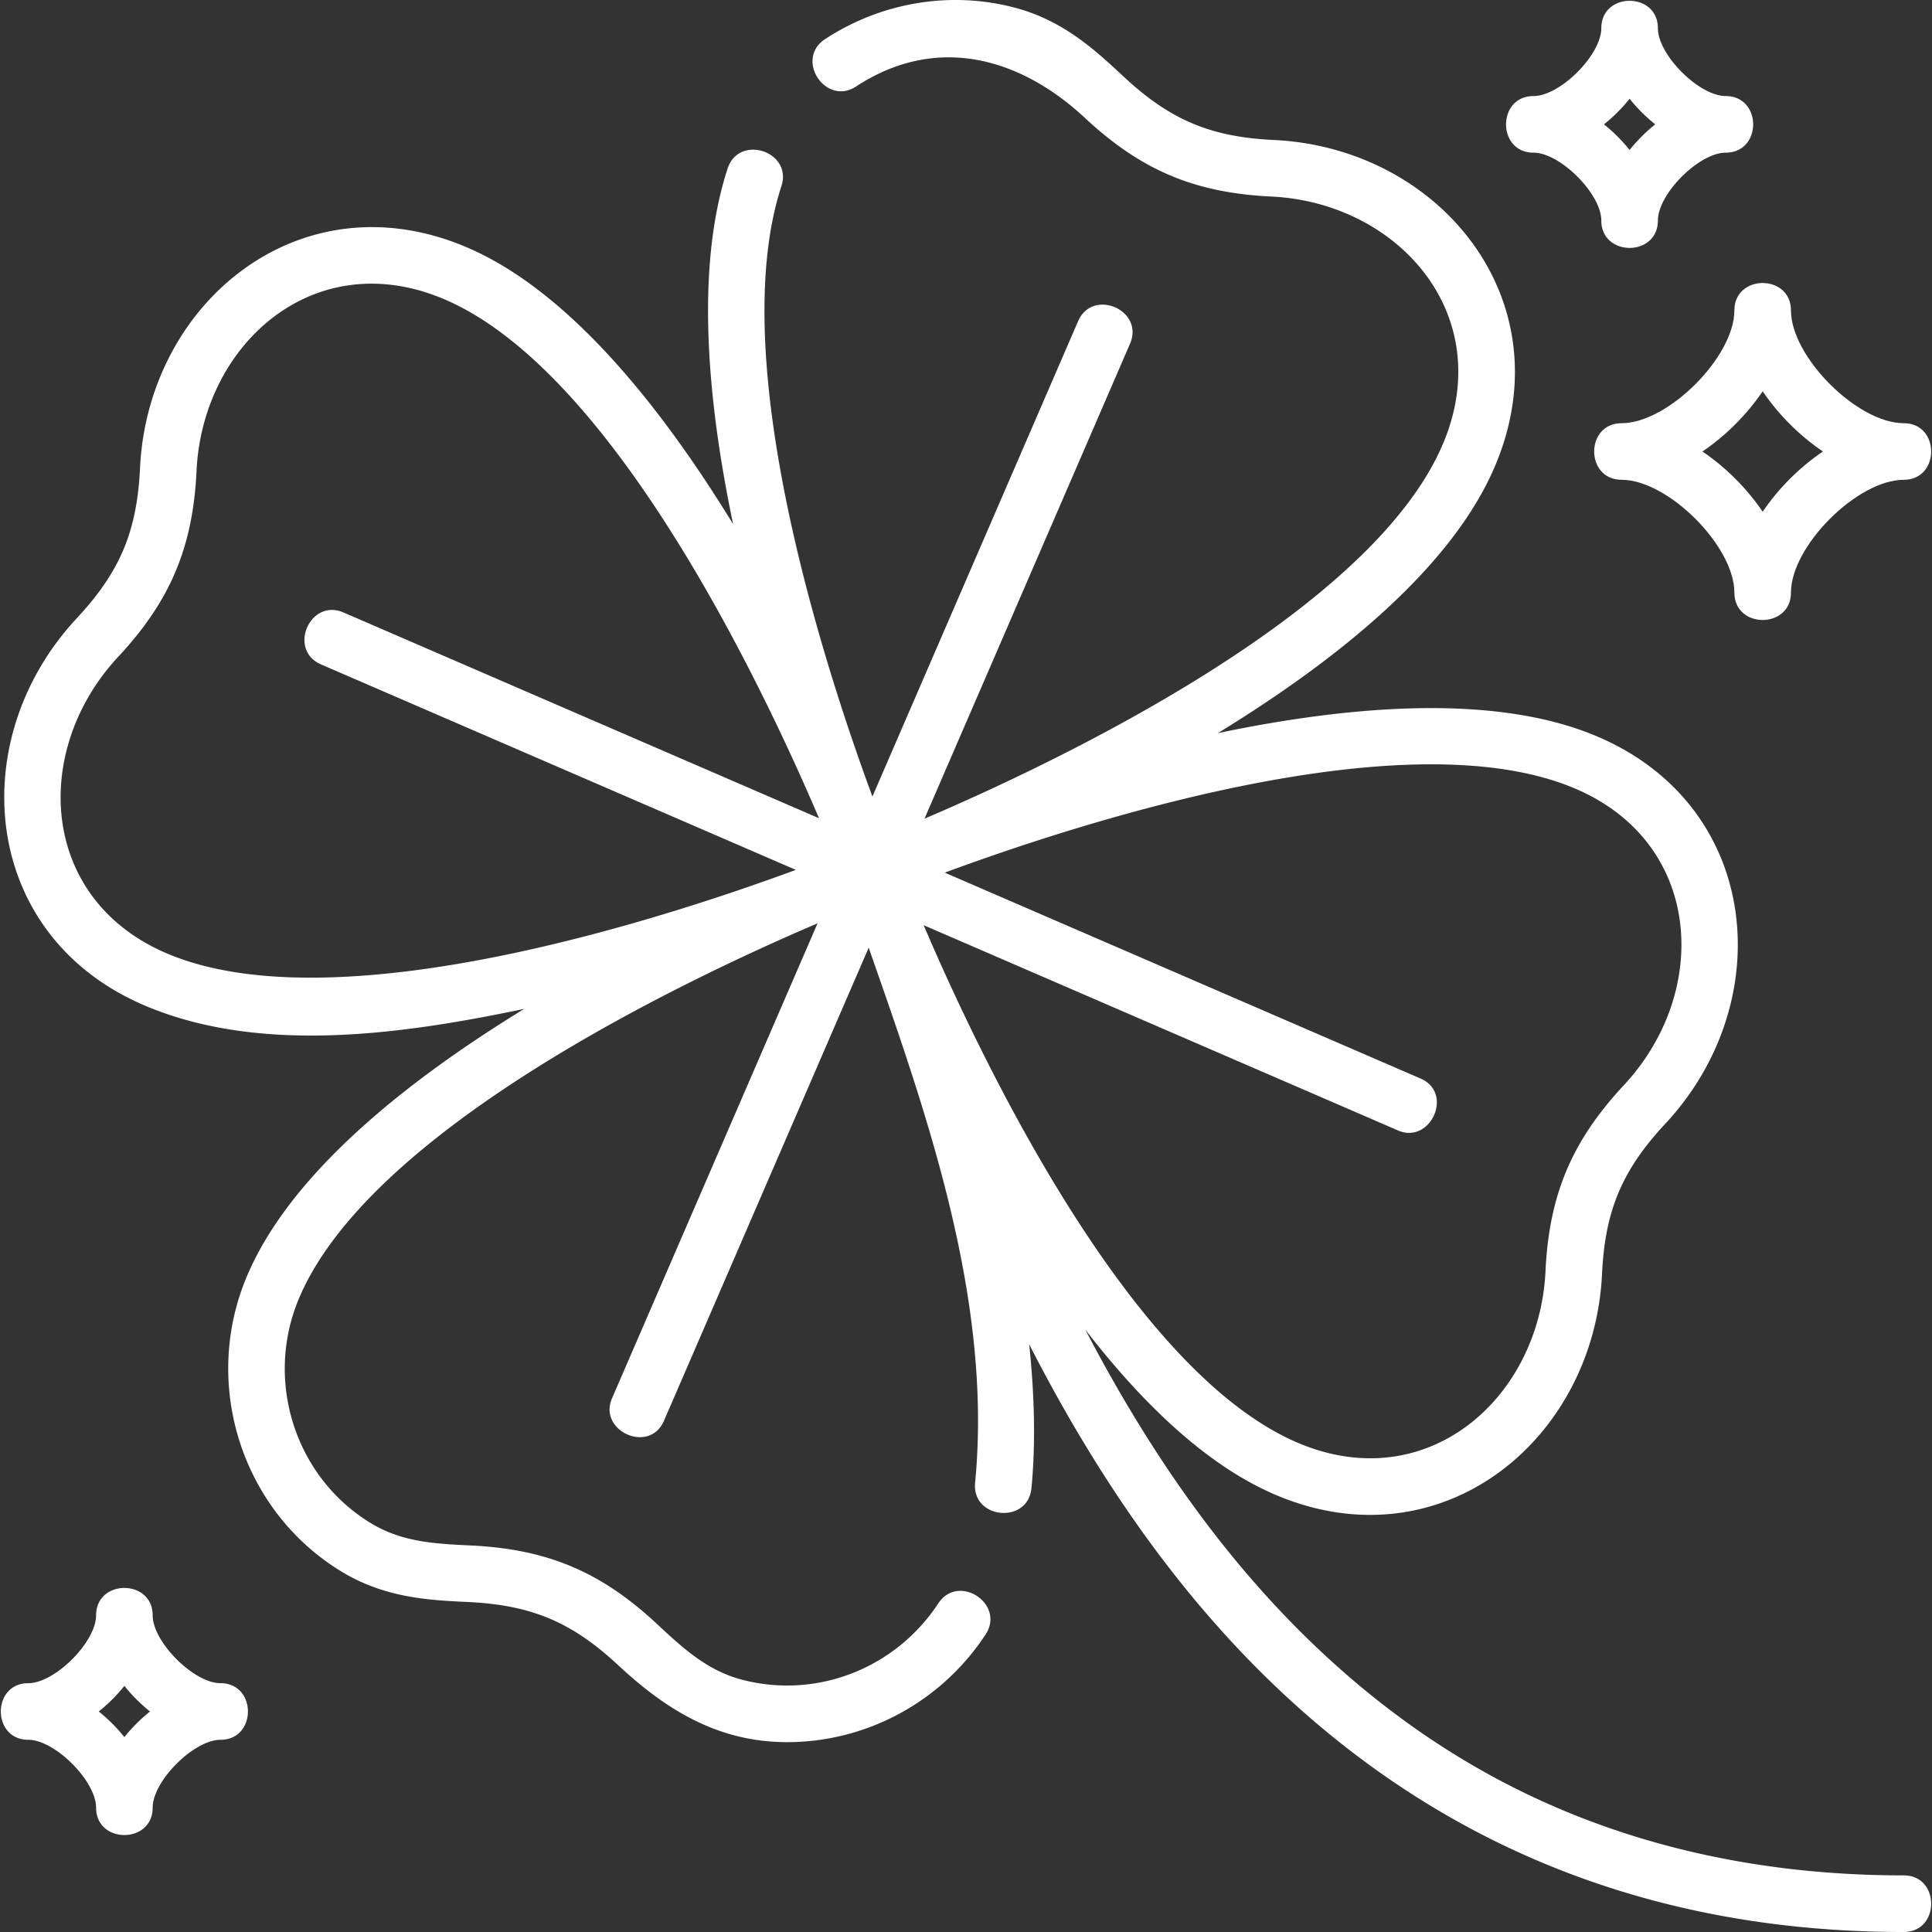
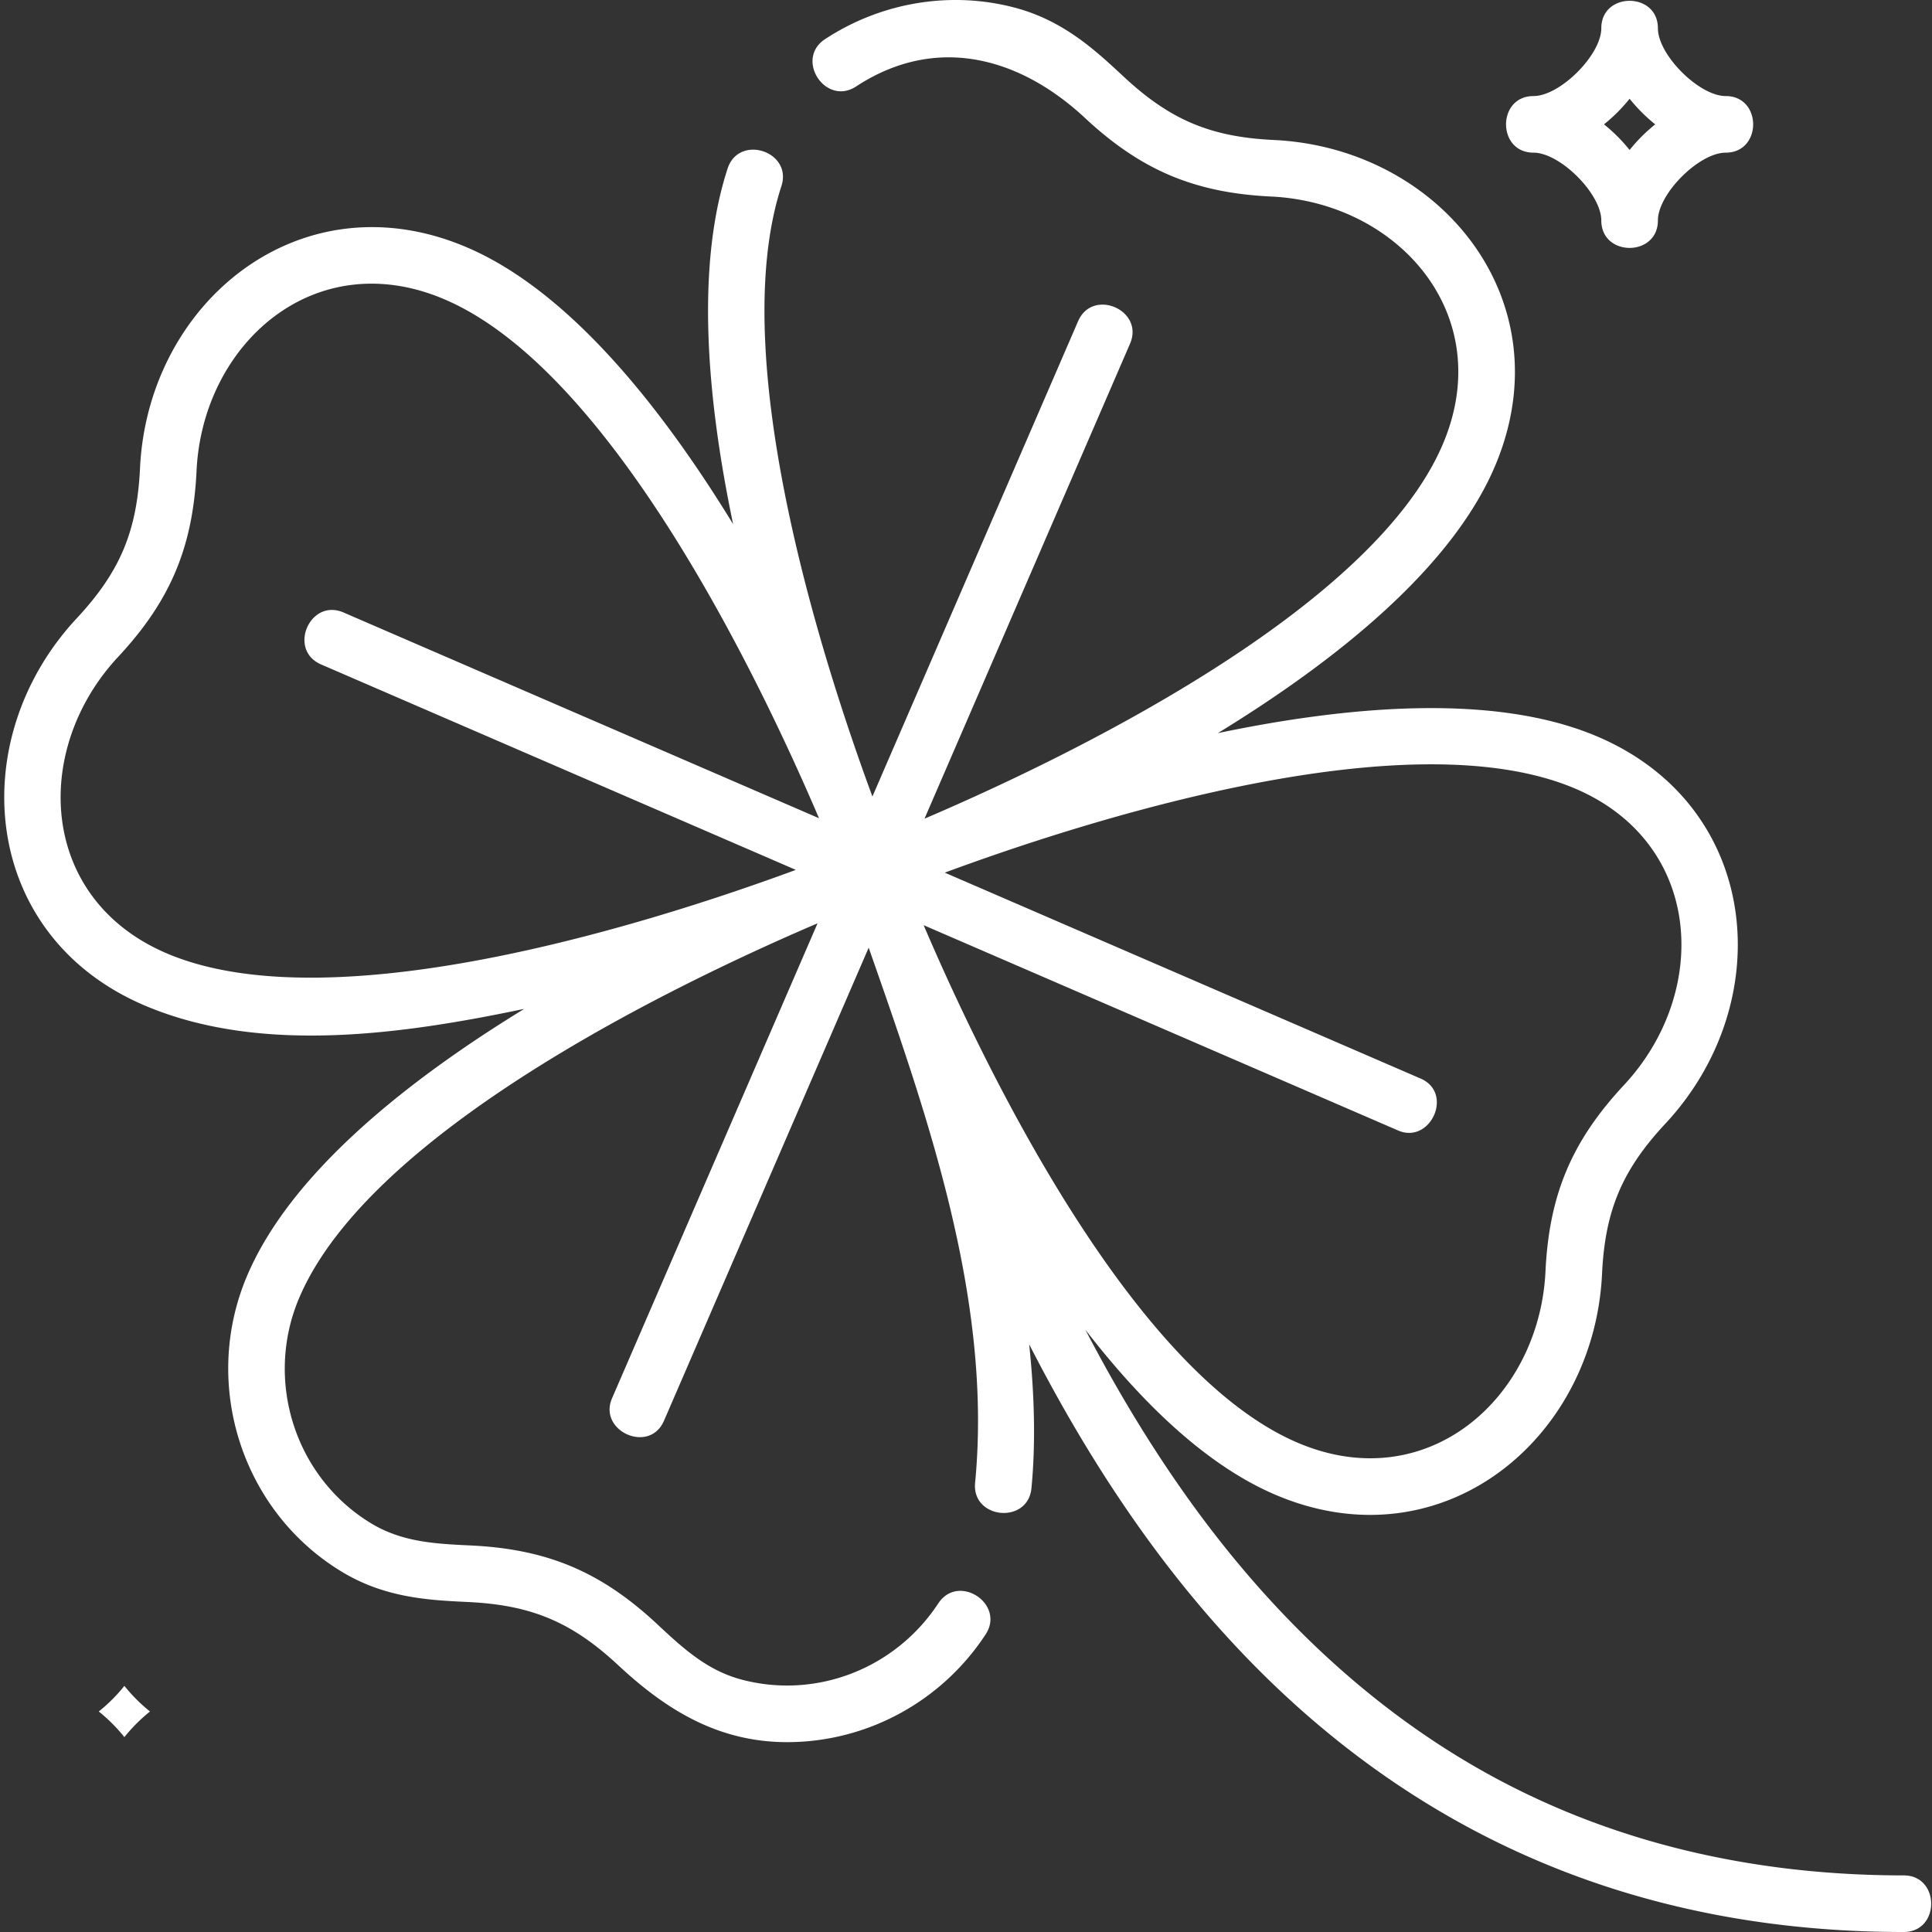
<svg xmlns="http://www.w3.org/2000/svg" version="1.1" width="512" height="512" x="0" y="0" viewBox="0 0 511.988 511.988" style="enable-background:new 0 0 512 512" xml:space="preserve" class="">
  <rect x="0" y="0" width="511.988" height="511.988" fill="#333333" stroke="none" />
  <g>
-     <path d="M504.494 496.988c-40.209 0-76.791-8.776-108.731-26.086-27.263-14.774-51.966-36.225-73.424-63.753-13.518-17.343-24.951-36.04-34.721-54.784 15.168 19.644 32.313 36.135 50.629 43.863 43.826 18.49 84.208-14.683 86.299-58.635.796-16.742 5.277-27.472 16.78-39.813 29.998-32.189 25.54-84.264-18.294-102.717-26.706-11.244-64.82-8.199-100.301-.78 31.58-19.337 62.091-43.837 73.504-70.886 18.488-43.816-14.683-84.211-58.636-86.298-16.742-.796-27.471-5.278-39.813-16.78-7.487-6.979-15.974-14.889-28.87-18.292-17.005-4.487-35.322-1.451-50.257 8.334-8.112 5.314.109 17.86 8.221 12.547 21.163-13.865 43.31-7.806 60.679 8.385 14.809 13.8 29.007 19.825 49.328 20.789 33.647 1.6 59.954 31.295 45.527 65.483-18.835 44.64-101.475 84.032-137.418 99.389L299.464 91.08c3.852-8.899-9.915-14.858-13.766-5.957l-54.504 125.959c-12.89-34.919-39.086-115.865-24.119-161.755 3.009-9.218-11.254-13.87-14.26-4.65-8.542 26.187-5.42 61.328 1.463 94.219-19.335-31.573-43.831-62.075-70.874-73.485-43.817-18.485-84.211 14.682-86.298 58.637-.796 16.741-5.277 27.471-16.78 39.812-30.001 32.188-25.539 84.264 18.293 102.718 30.836 12.982 68.647 7.399 100.3.78-31.579 19.337-62.09 43.837-73.503 70.884-12.135 28.761-1.224 62.469 25.382 78.407 11.442 6.854 23.03 7.405 33.254 7.892 16.742.796 27.472 5.277 39.813 16.78 12.828 11.956 26.609 20.354 44.737 20.354 20.764 0 40.668-10.426 52.574-28.519 5.331-8.1-7.201-16.348-12.529-8.246-11.385 17.299-32.322 25.415-52.085 20.199-9.253-2.441-15.673-8.426-22.47-14.761-14.808-13.802-29.008-19.825-49.329-20.791-9.281-.441-18.048-.858-26.257-5.775-20.234-12.122-28.519-37.791-19.271-59.708 18.835-44.638 101.475-84.032 137.418-99.388l-54.467 125.875c-3.75 8.665 9.919 14.849 13.766 5.957l54.251-125.375c15.669 44.707 32.854 93.572 28.203 141.801-.931 9.654 13.999 11.09 14.932 1.439 1.092-11.333.874-24.082-.599-38.13 10.473 20.454 22.876 41.012 37.769 60.12 49.455 63.447 114.721 95.617 193.985 95.617 9.699-.002 9.699-15.002.001-15.002zm-87.283-288.1c34.157 14.38 36.123 54.004 13.142 78.665-13.802 14.808-19.825 29.008-20.791 49.329-1.6 33.646-31.295 59.953-65.483 45.526-44.565-18.804-83.898-101.195-99.309-137.233l125.739 54.409c8.568 3.707 14.827-9.929 5.957-13.766l-126.098-54.564c36.115-13.355 122.096-41.203 166.843-22.366zM44.439 252.752c-34.157-14.38-36.122-54.005-13.141-78.666 13.802-14.806 19.826-29.007 20.79-49.327 1.596-33.56 31.15-60.016 65.483-45.528 44.715 18.867 84.167 101.757 99.468 137.602L91.032 162.308c-8.9-3.851-14.857 9.916-5.957 13.766l125.827 54.447c-36.343 13.403-121.907 40.986-166.463 22.231zM58.43 446.053c-7.053 0-17.968-10.914-17.968-17.967 0-9.697-15-9.697-15 0 0 7.053-10.915 17.967-17.968 17.967-9.697 0-9.697 15 0 15 7.053 0 17.968 10.915 17.968 17.968 0 9.697 15 9.697 15 0 0-7.053 10.915-17.968 17.968-17.968 9.697 0 9.697-15 0-15zM32.962 460.34a43.823 43.823 0 0 0-6.787-6.787 43.735 43.735 0 0 0 6.787-6.787 43.735 43.735 0 0 0 6.787 6.787 43.823 43.823 0 0 0-6.787 6.787zM406.383 40.456c7.053 0 17.968 10.915 17.968 17.968 0 9.697 15 9.697 15 0 0-7.053 10.915-17.968 17.968-17.968 9.697 0 9.697-15 0-15-7.053 0-17.968-10.915-17.968-17.968 0-9.697-15-9.697-15 0 0 7.053-10.915 17.968-17.968 17.968-9.698 0-9.698 15 0 15zm25.468-14.287a43.823 43.823 0 0 0 6.787 6.787 43.823 43.823 0 0 0-6.787 6.787 43.823 43.823 0 0 0-6.787-6.787 43.867 43.867 0 0 0 6.787-6.787z" fill="#ffffff" opacity="1" data-original="#000000" class="" />
-     <path d="M459.616 82.272c0 12.286-17.591 29.877-29.877 29.877-9.697 0-9.697 15 0 15 12.286 0 29.877 17.592 29.877 29.878 0 9.697 15 9.697 15 0 0-12.286 17.592-29.878 29.878-29.878 9.697 0 9.697-15 0-15-12.286 0-29.878-17.591-29.878-29.877 0-9.697-15-9.697-15 0zm23.461 37.377c-6.178 4.182-11.779 9.783-15.961 15.961-4.181-6.178-9.783-11.779-15.96-15.961 6.177-4.181 11.779-9.783 15.96-15.96 4.182 6.177 9.783 11.78 15.961 15.96z" fill="#ffffff" opacity="1" data-original="#000000" class="" />
+     <path d="M504.494 496.988c-40.209 0-76.791-8.776-108.731-26.086-27.263-14.774-51.966-36.225-73.424-63.753-13.518-17.343-24.951-36.04-34.721-54.784 15.168 19.644 32.313 36.135 50.629 43.863 43.826 18.49 84.208-14.683 86.299-58.635.796-16.742 5.277-27.472 16.78-39.813 29.998-32.189 25.54-84.264-18.294-102.717-26.706-11.244-64.82-8.199-100.301-.78 31.58-19.337 62.091-43.837 73.504-70.886 18.488-43.816-14.683-84.211-58.636-86.298-16.742-.796-27.471-5.278-39.813-16.78-7.487-6.979-15.974-14.889-28.87-18.292-17.005-4.487-35.322-1.451-50.257 8.334-8.112 5.314.109 17.86 8.221 12.547 21.163-13.865 43.31-7.806 60.679 8.385 14.809 13.8 29.007 19.825 49.328 20.789 33.647 1.6 59.954 31.295 45.527 65.483-18.835 44.64-101.475 84.032-137.418 99.389L299.464 91.08c3.852-8.899-9.915-14.858-13.766-5.957l-54.504 125.959c-12.89-34.919-39.086-115.865-24.119-161.755 3.009-9.218-11.254-13.87-14.26-4.65-8.542 26.187-5.42 61.328 1.463 94.219-19.335-31.573-43.831-62.075-70.874-73.485-43.817-18.485-84.211 14.682-86.298 58.637-.796 16.741-5.277 27.471-16.78 39.812-30.001 32.188-25.539 84.264 18.293 102.718 30.836 12.982 68.647 7.399 100.3.78-31.579 19.337-62.09 43.837-73.503 70.884-12.135 28.761-1.224 62.469 25.382 78.407 11.442 6.854 23.03 7.405 33.254 7.892 16.742.796 27.472 5.277 39.813 16.78 12.828 11.956 26.609 20.354 44.737 20.354 20.764 0 40.668-10.426 52.574-28.519 5.331-8.1-7.201-16.348-12.529-8.246-11.385 17.299-32.322 25.415-52.085 20.199-9.253-2.441-15.673-8.426-22.47-14.761-14.808-13.802-29.008-19.825-49.329-20.791-9.281-.441-18.048-.858-26.257-5.775-20.234-12.122-28.519-37.791-19.271-59.708 18.835-44.638 101.475-84.032 137.418-99.388l-54.467 125.875c-3.75 8.665 9.919 14.849 13.766 5.957l54.251-125.375c15.669 44.707 32.854 93.572 28.203 141.801-.931 9.654 13.999 11.09 14.932 1.439 1.092-11.333.874-24.082-.599-38.13 10.473 20.454 22.876 41.012 37.769 60.12 49.455 63.447 114.721 95.617 193.985 95.617 9.699-.002 9.699-15.002.001-15.002zm-87.283-288.1c34.157 14.38 36.123 54.004 13.142 78.665-13.802 14.808-19.825 29.008-20.791 49.329-1.6 33.646-31.295 59.953-65.483 45.526-44.565-18.804-83.898-101.195-99.309-137.233l125.739 54.409c8.568 3.707 14.827-9.929 5.957-13.766l-126.098-54.564c36.115-13.355 122.096-41.203 166.843-22.366zM44.439 252.752c-34.157-14.38-36.122-54.005-13.141-78.666 13.802-14.806 19.826-29.007 20.79-49.327 1.596-33.56 31.15-60.016 65.483-45.528 44.715 18.867 84.167 101.757 99.468 137.602L91.032 162.308c-8.9-3.851-14.857 9.916-5.957 13.766l125.827 54.447c-36.343 13.403-121.907 40.986-166.463 22.231zM58.43 446.053zM32.962 460.34a43.823 43.823 0 0 0-6.787-6.787 43.735 43.735 0 0 0 6.787-6.787 43.735 43.735 0 0 0 6.787 6.787 43.823 43.823 0 0 0-6.787 6.787zM406.383 40.456c7.053 0 17.968 10.915 17.968 17.968 0 9.697 15 9.697 15 0 0-7.053 10.915-17.968 17.968-17.968 9.697 0 9.697-15 0-15-7.053 0-17.968-10.915-17.968-17.968 0-9.697-15-9.697-15 0 0 7.053-10.915 17.968-17.968 17.968-9.698 0-9.698 15 0 15zm25.468-14.287a43.823 43.823 0 0 0 6.787 6.787 43.823 43.823 0 0 0-6.787 6.787 43.823 43.823 0 0 0-6.787-6.787 43.867 43.867 0 0 0 6.787-6.787z" fill="#ffffff" opacity="1" data-original="#000000" class="" />
  </g>
</svg>